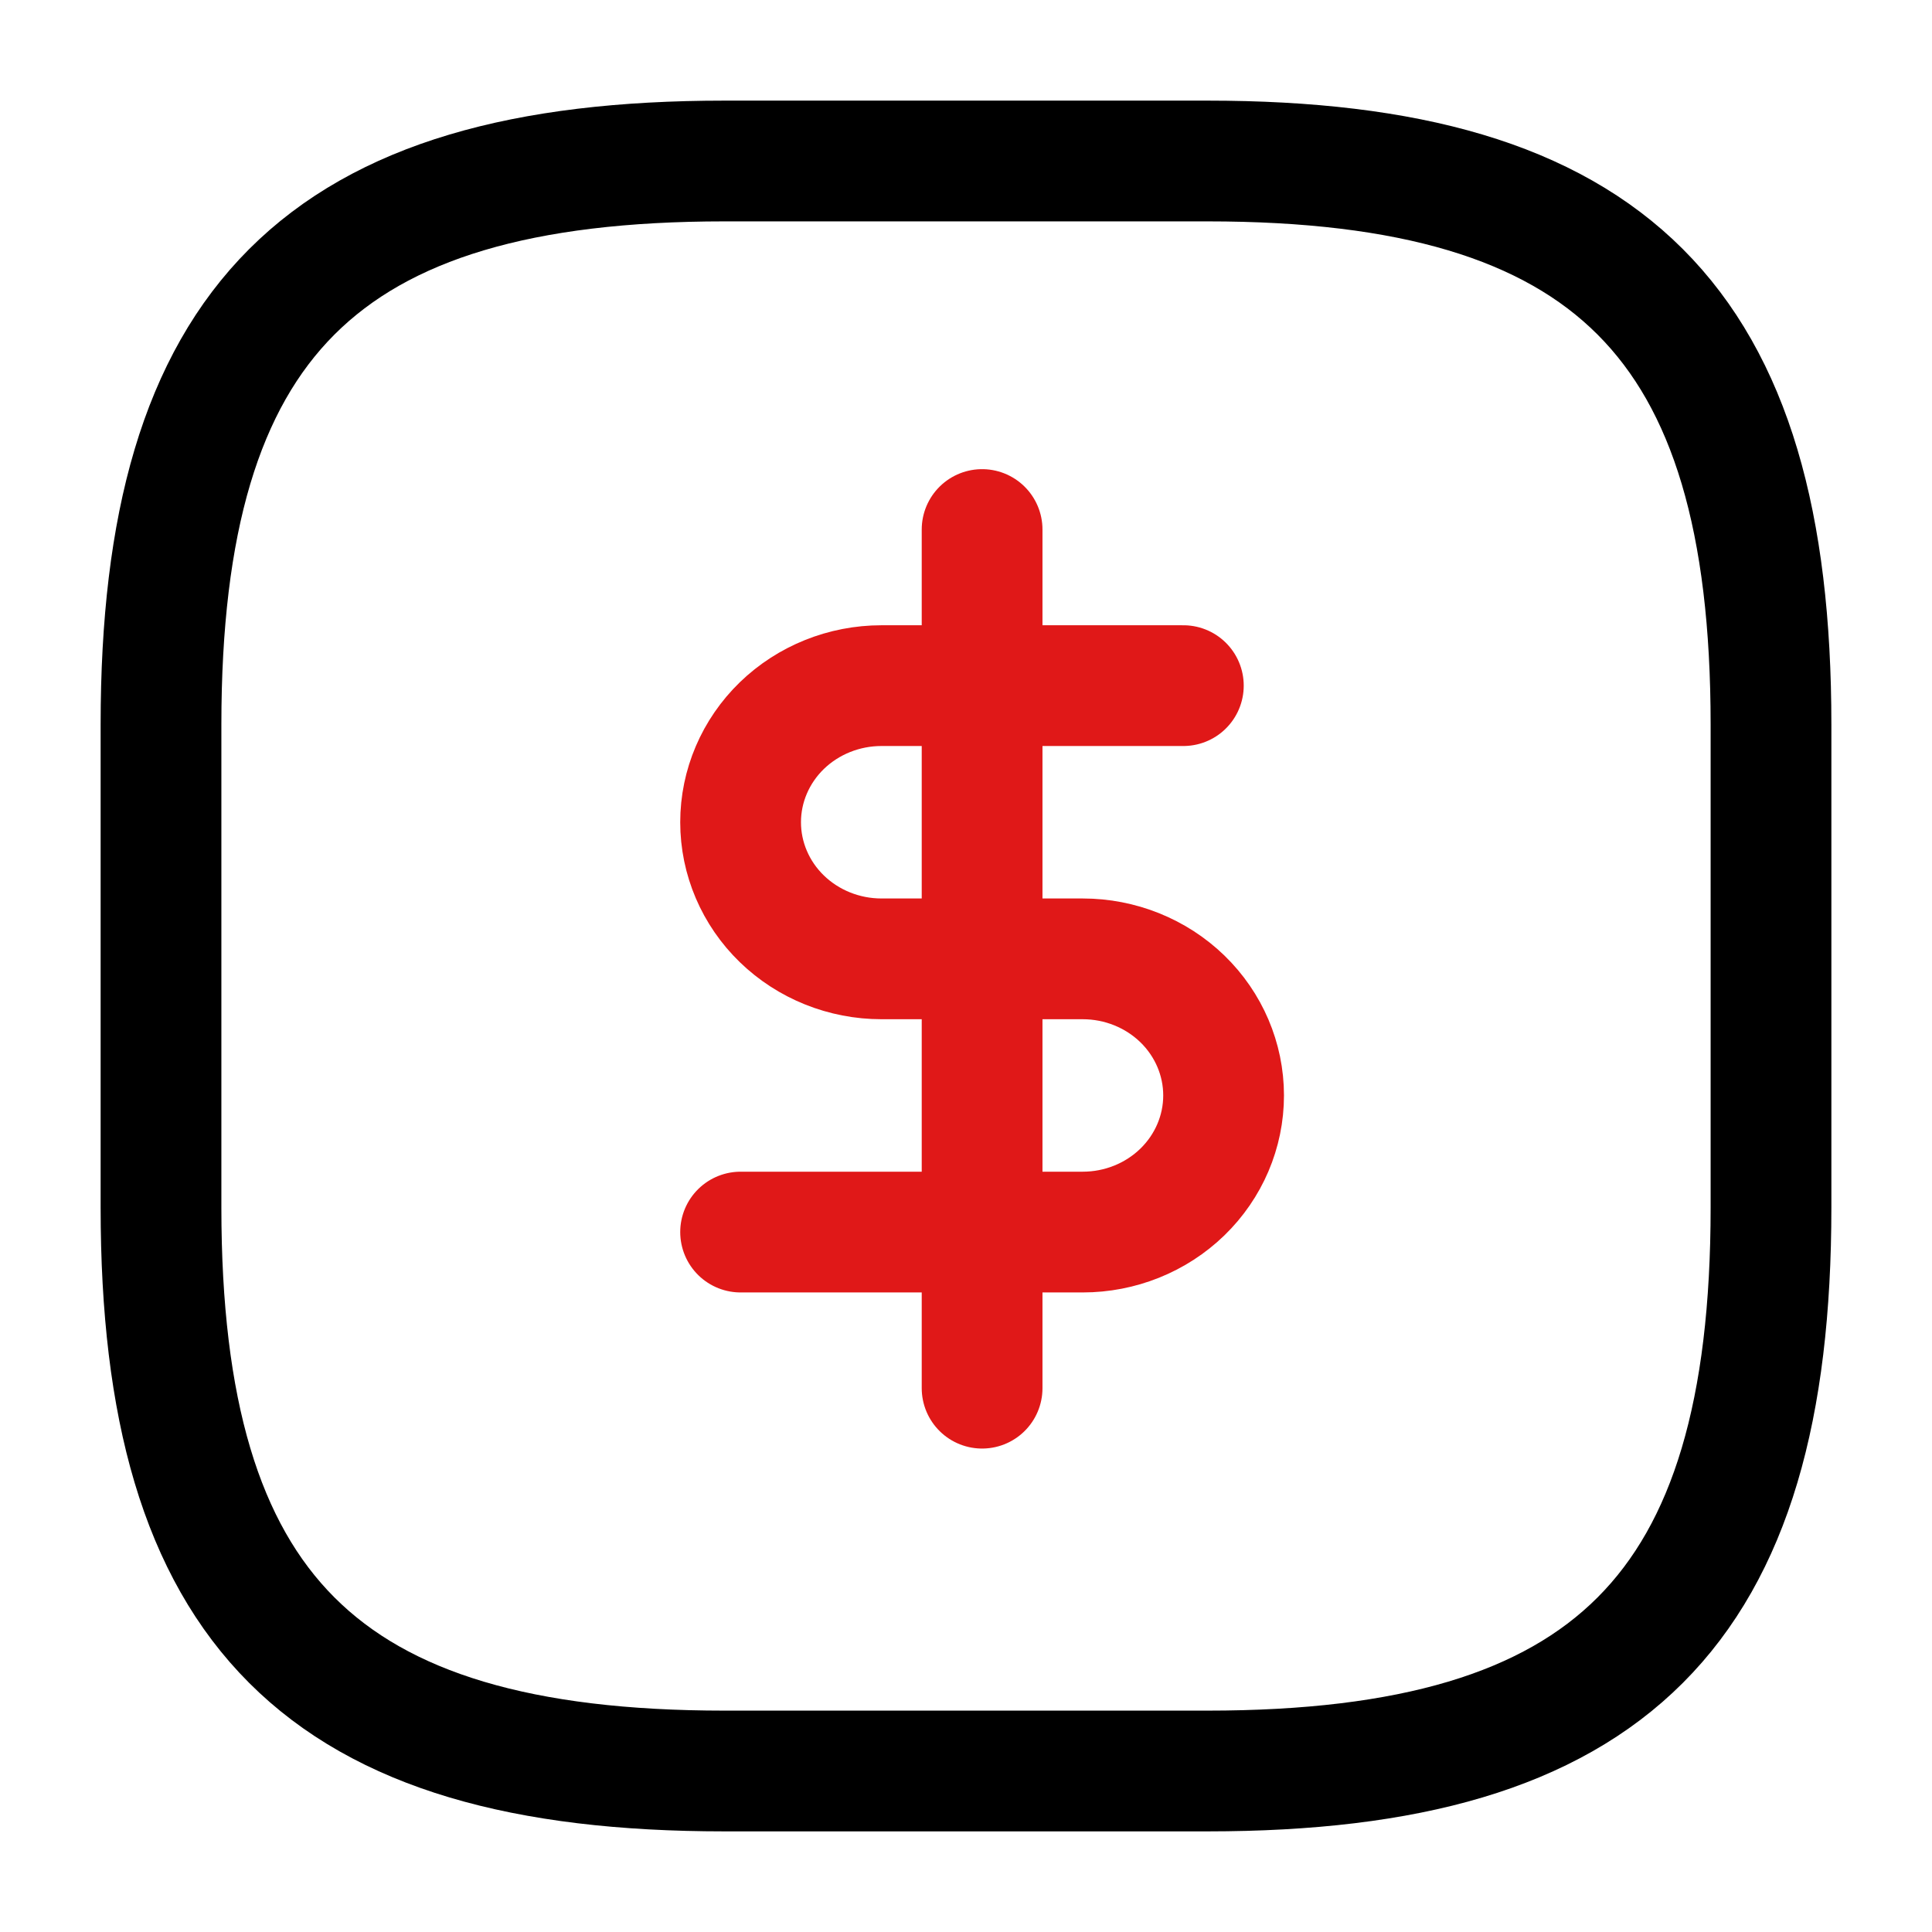
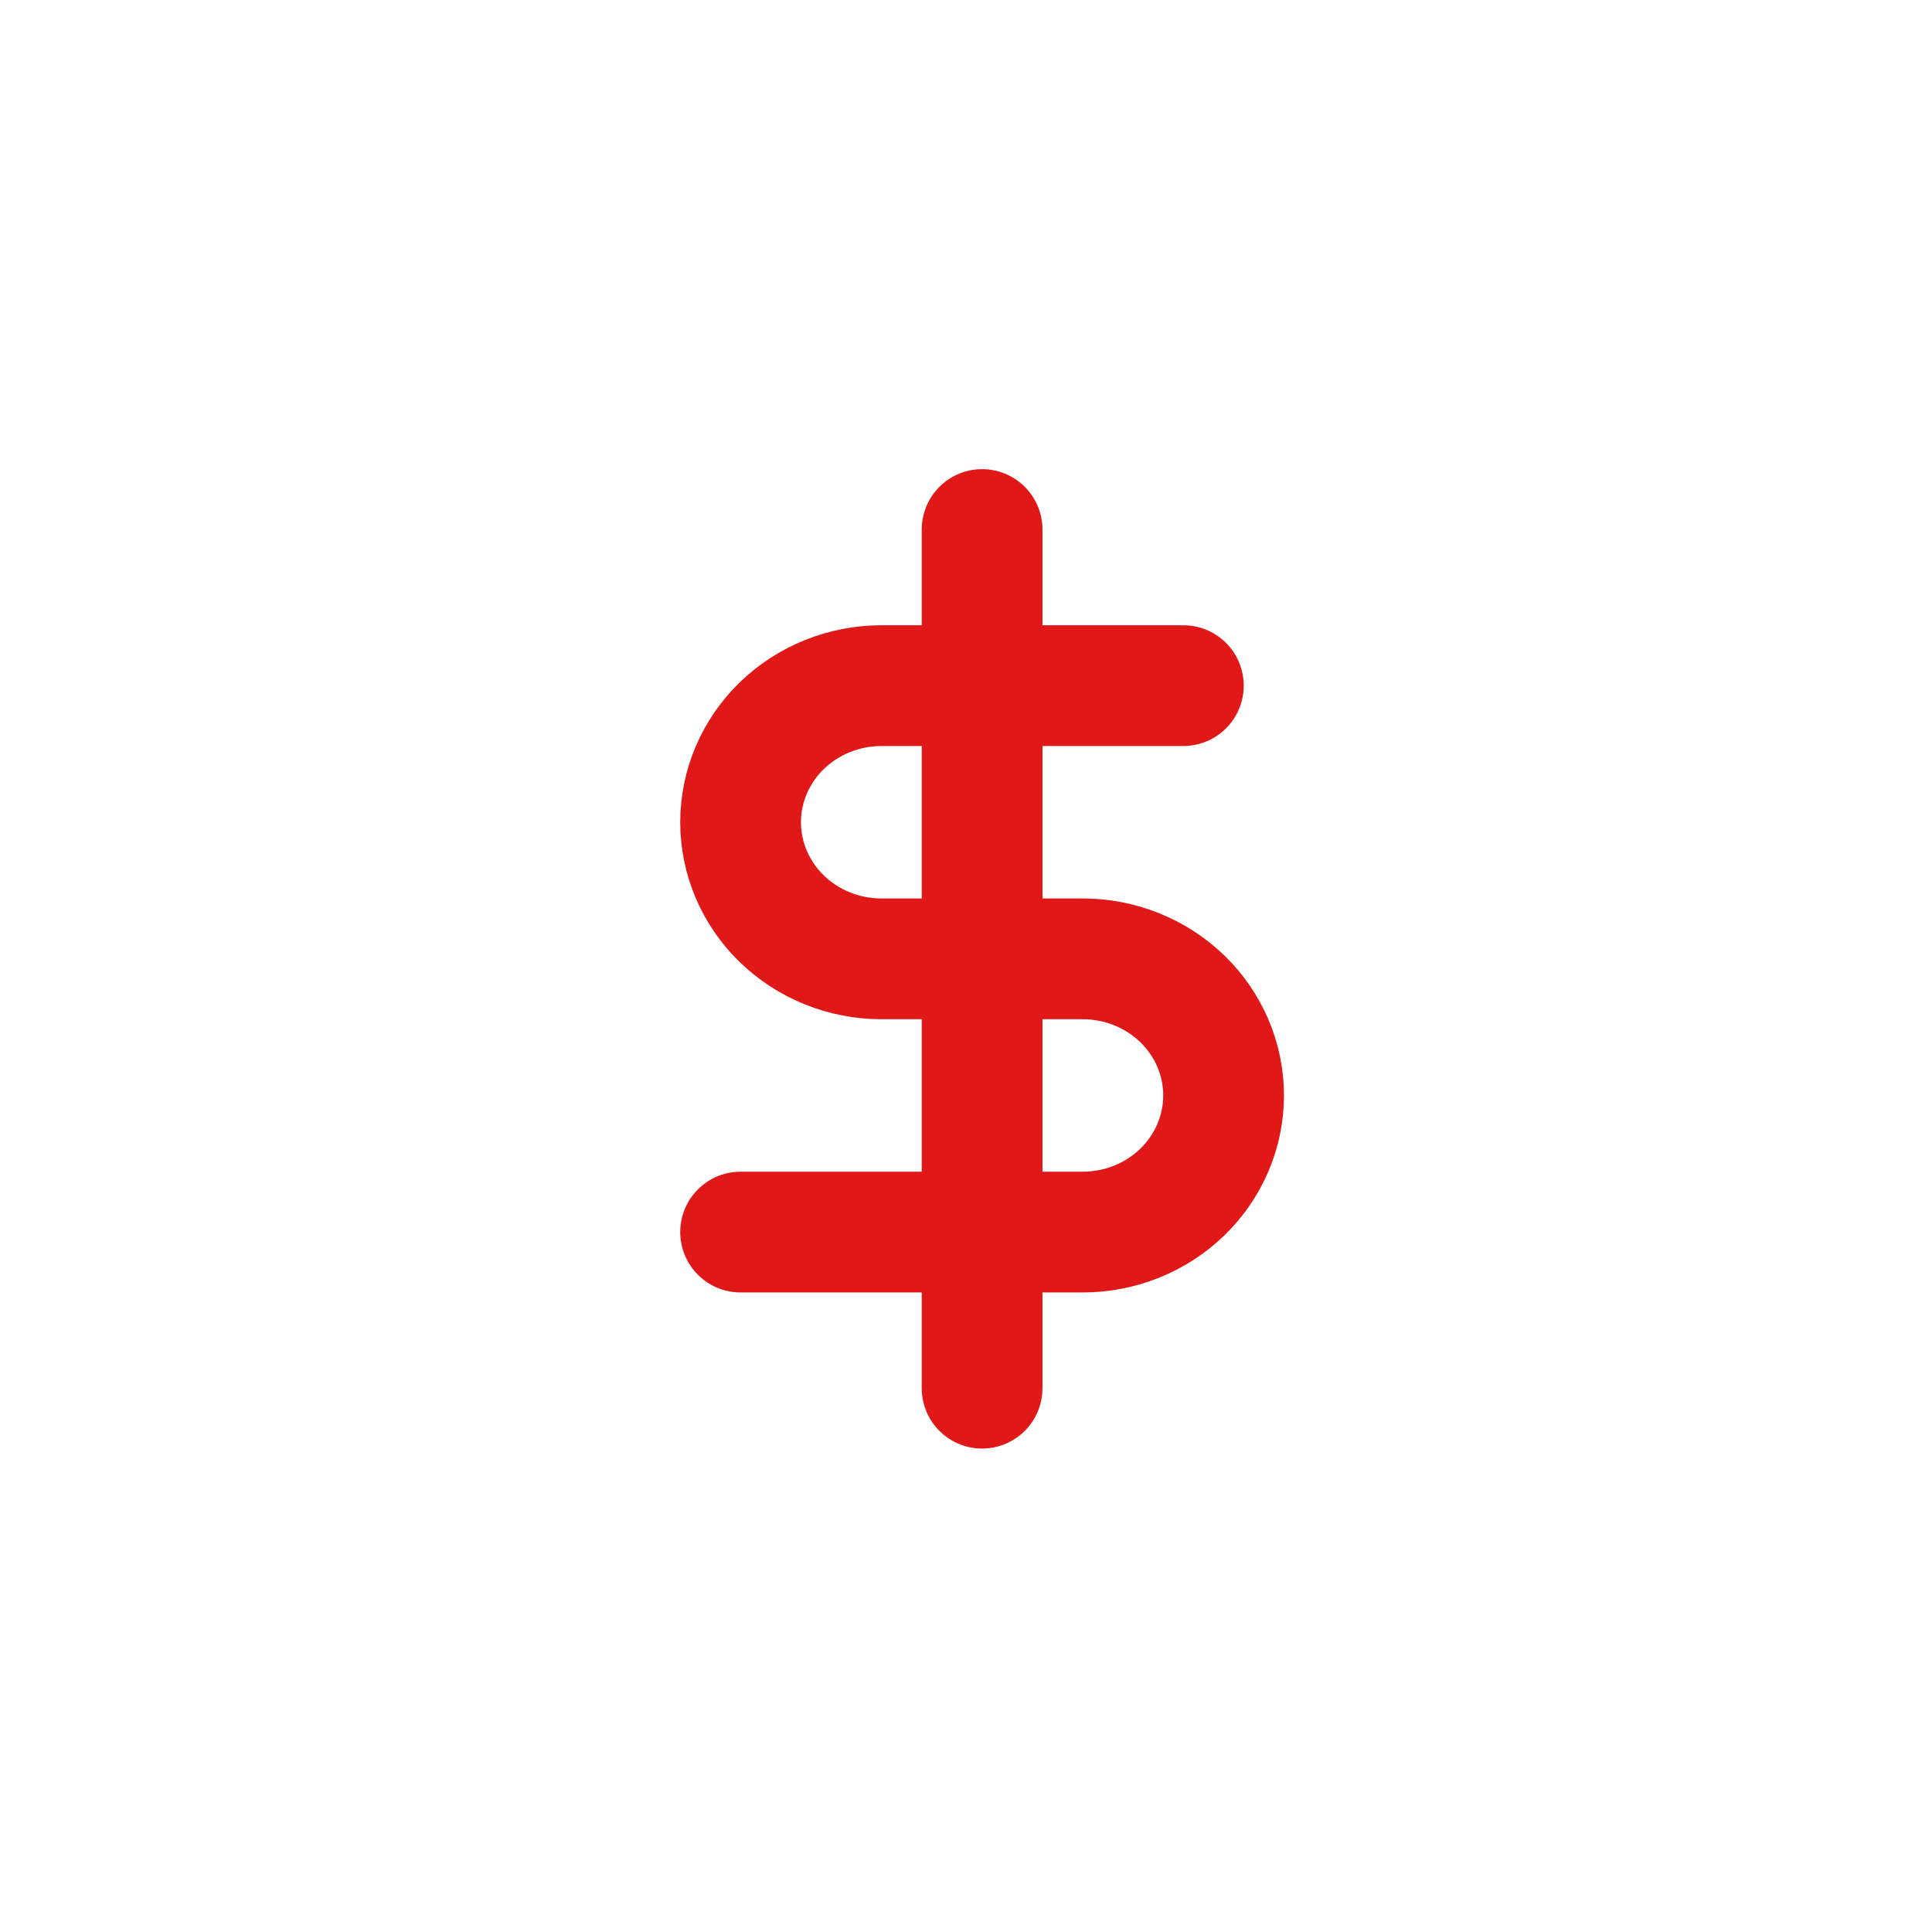
<svg xmlns="http://www.w3.org/2000/svg" width="60" height="60" viewBox="0 0 60 60" fill="none">
-   <path d="M22.5 55H37.5C50 55 55 50 55 37.5V22.5C55 10 50 5 37.5 5H22.5C10 5 5 10 5 22.5V37.5C5 50 10 55 22.5 55Z" stroke="black" stroke-width="3.75" stroke-linecap="round" stroke-linejoin="round" />
  <path d="M30.5 16.445V43.111M36.75 21.293H27.375C26.215 21.293 25.102 21.74 24.281 22.535C23.461 23.331 23 24.41 23 25.535C23 26.66 23.461 27.74 24.281 28.535C25.102 29.331 26.215 29.778 27.375 29.778H33.625C34.785 29.778 35.898 30.225 36.719 31.02C37.539 31.816 38 32.895 38 34.02C38 35.145 37.539 36.224 36.719 37.02C35.898 37.816 34.785 38.263 33.625 38.263H23" stroke="#E01818" stroke-width="3.75" stroke-linecap="round" stroke-linejoin="round" />
</svg>